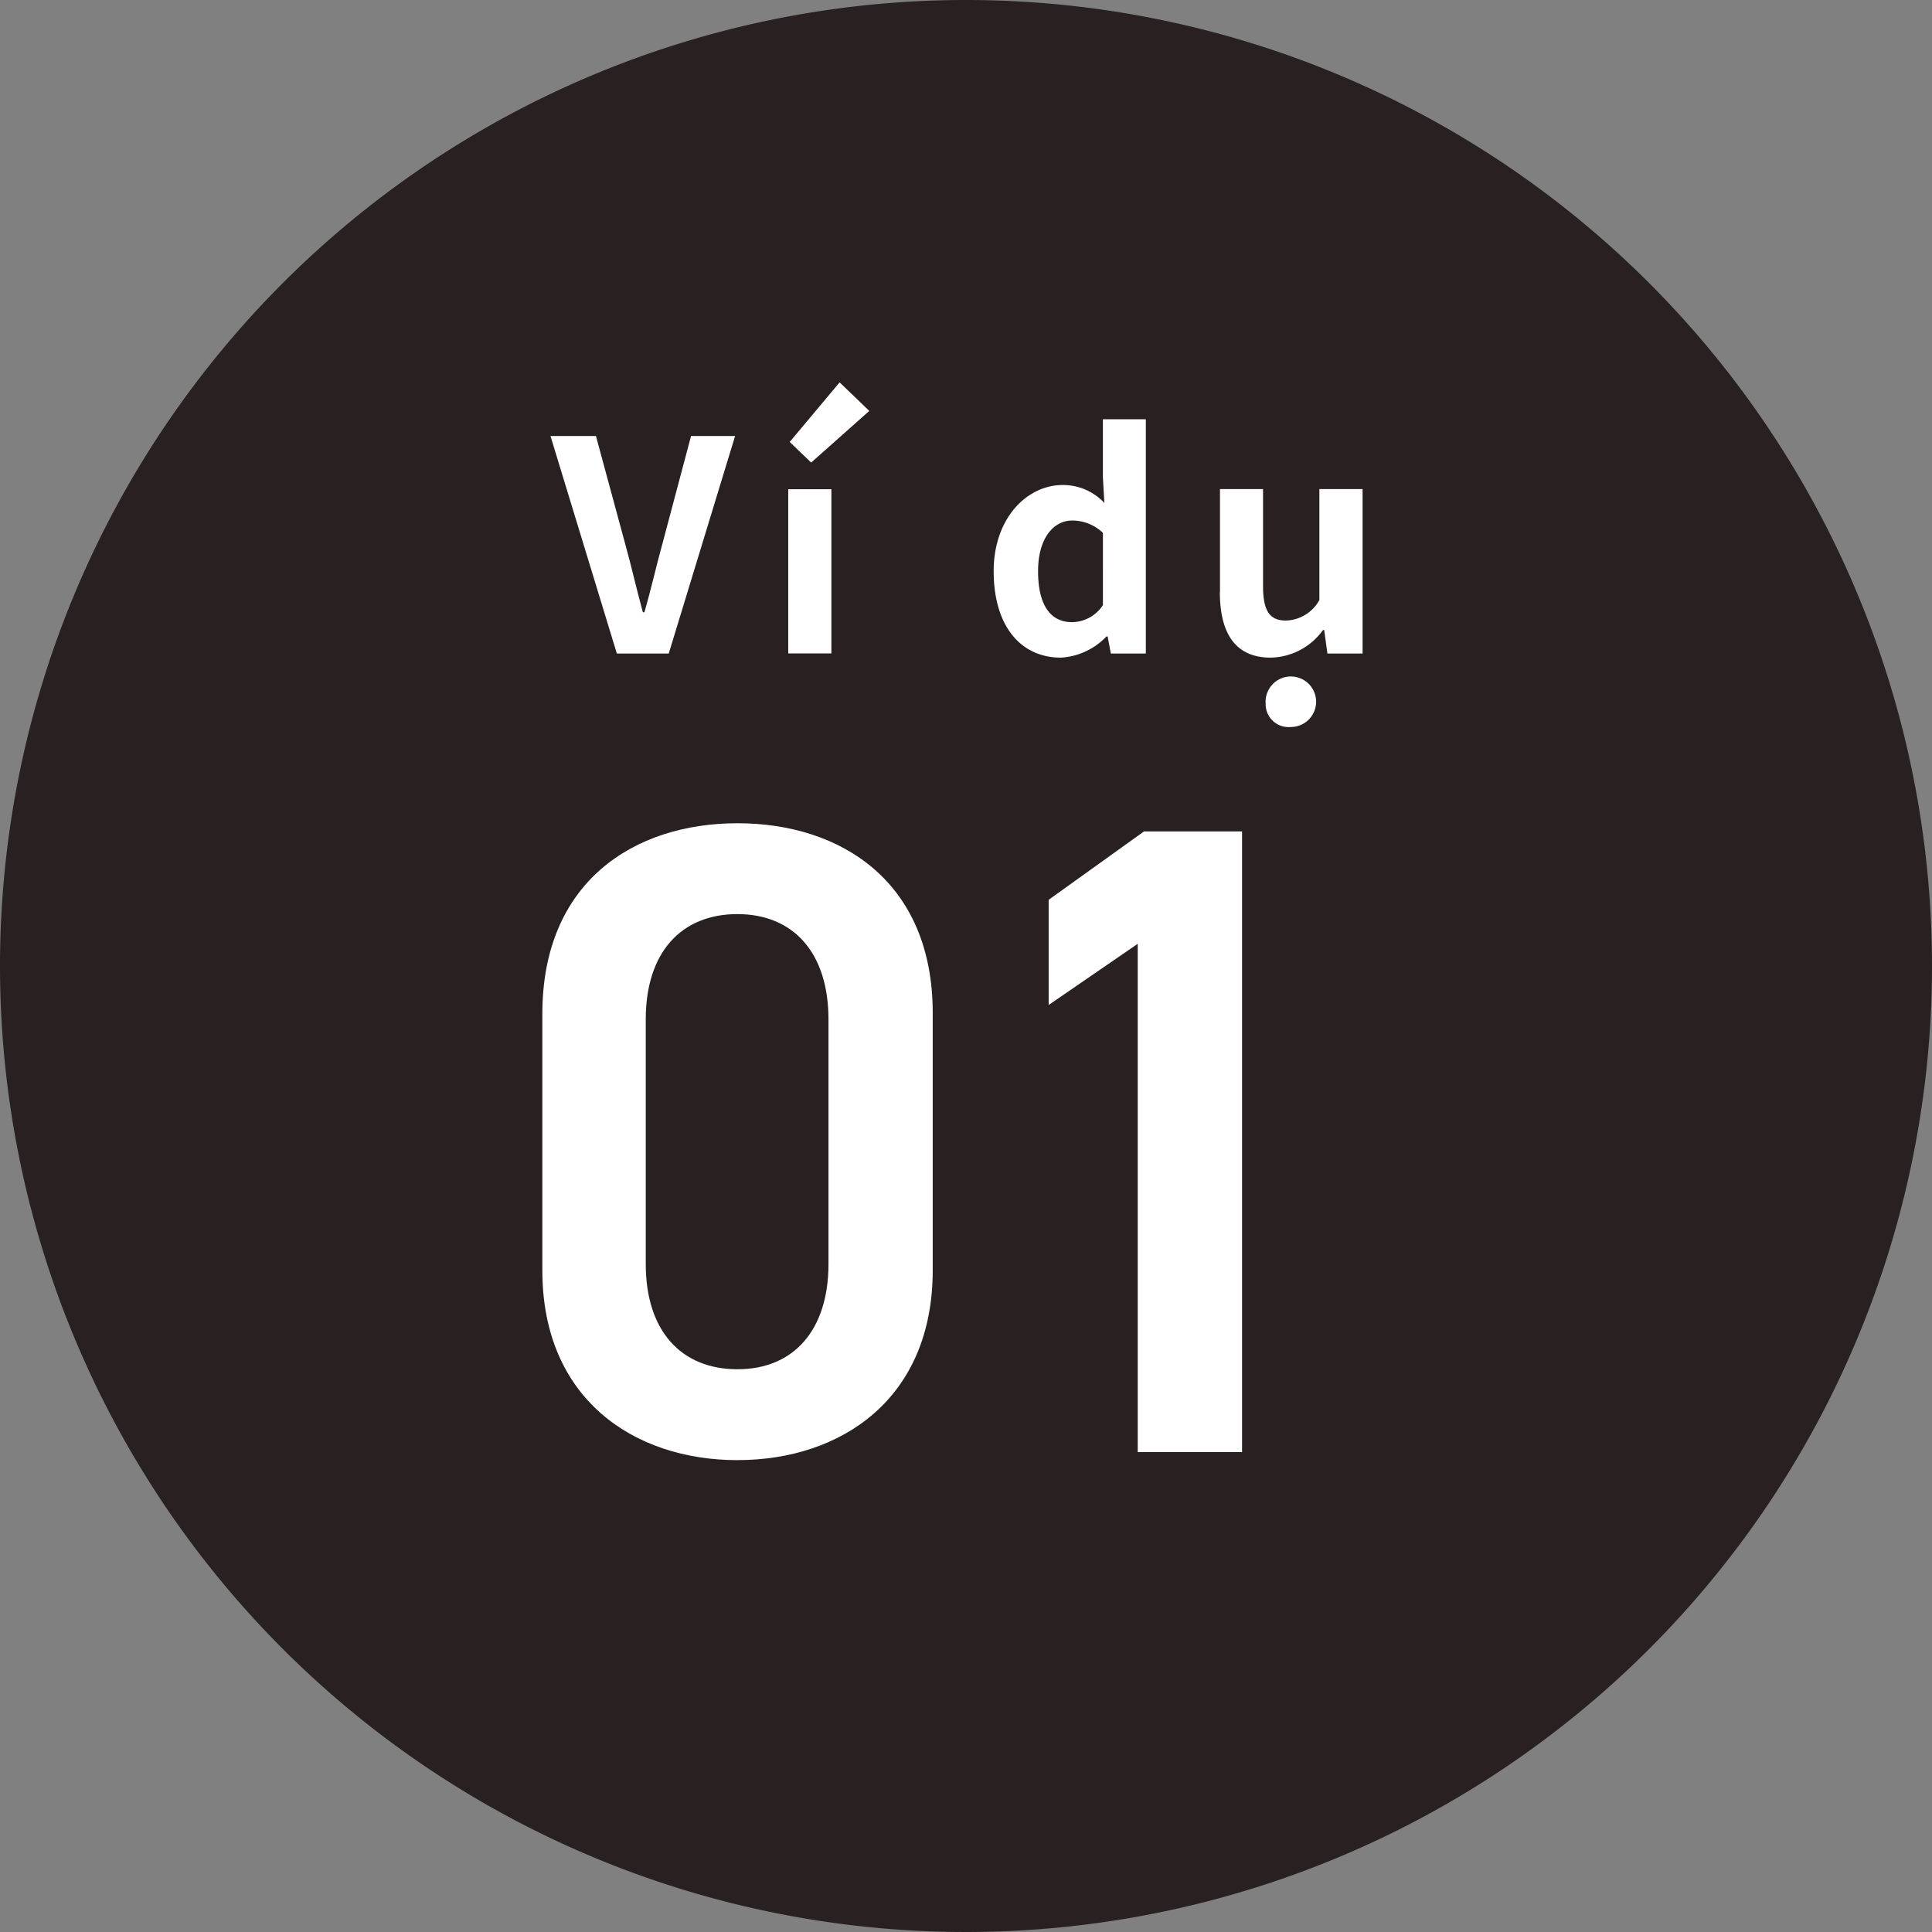
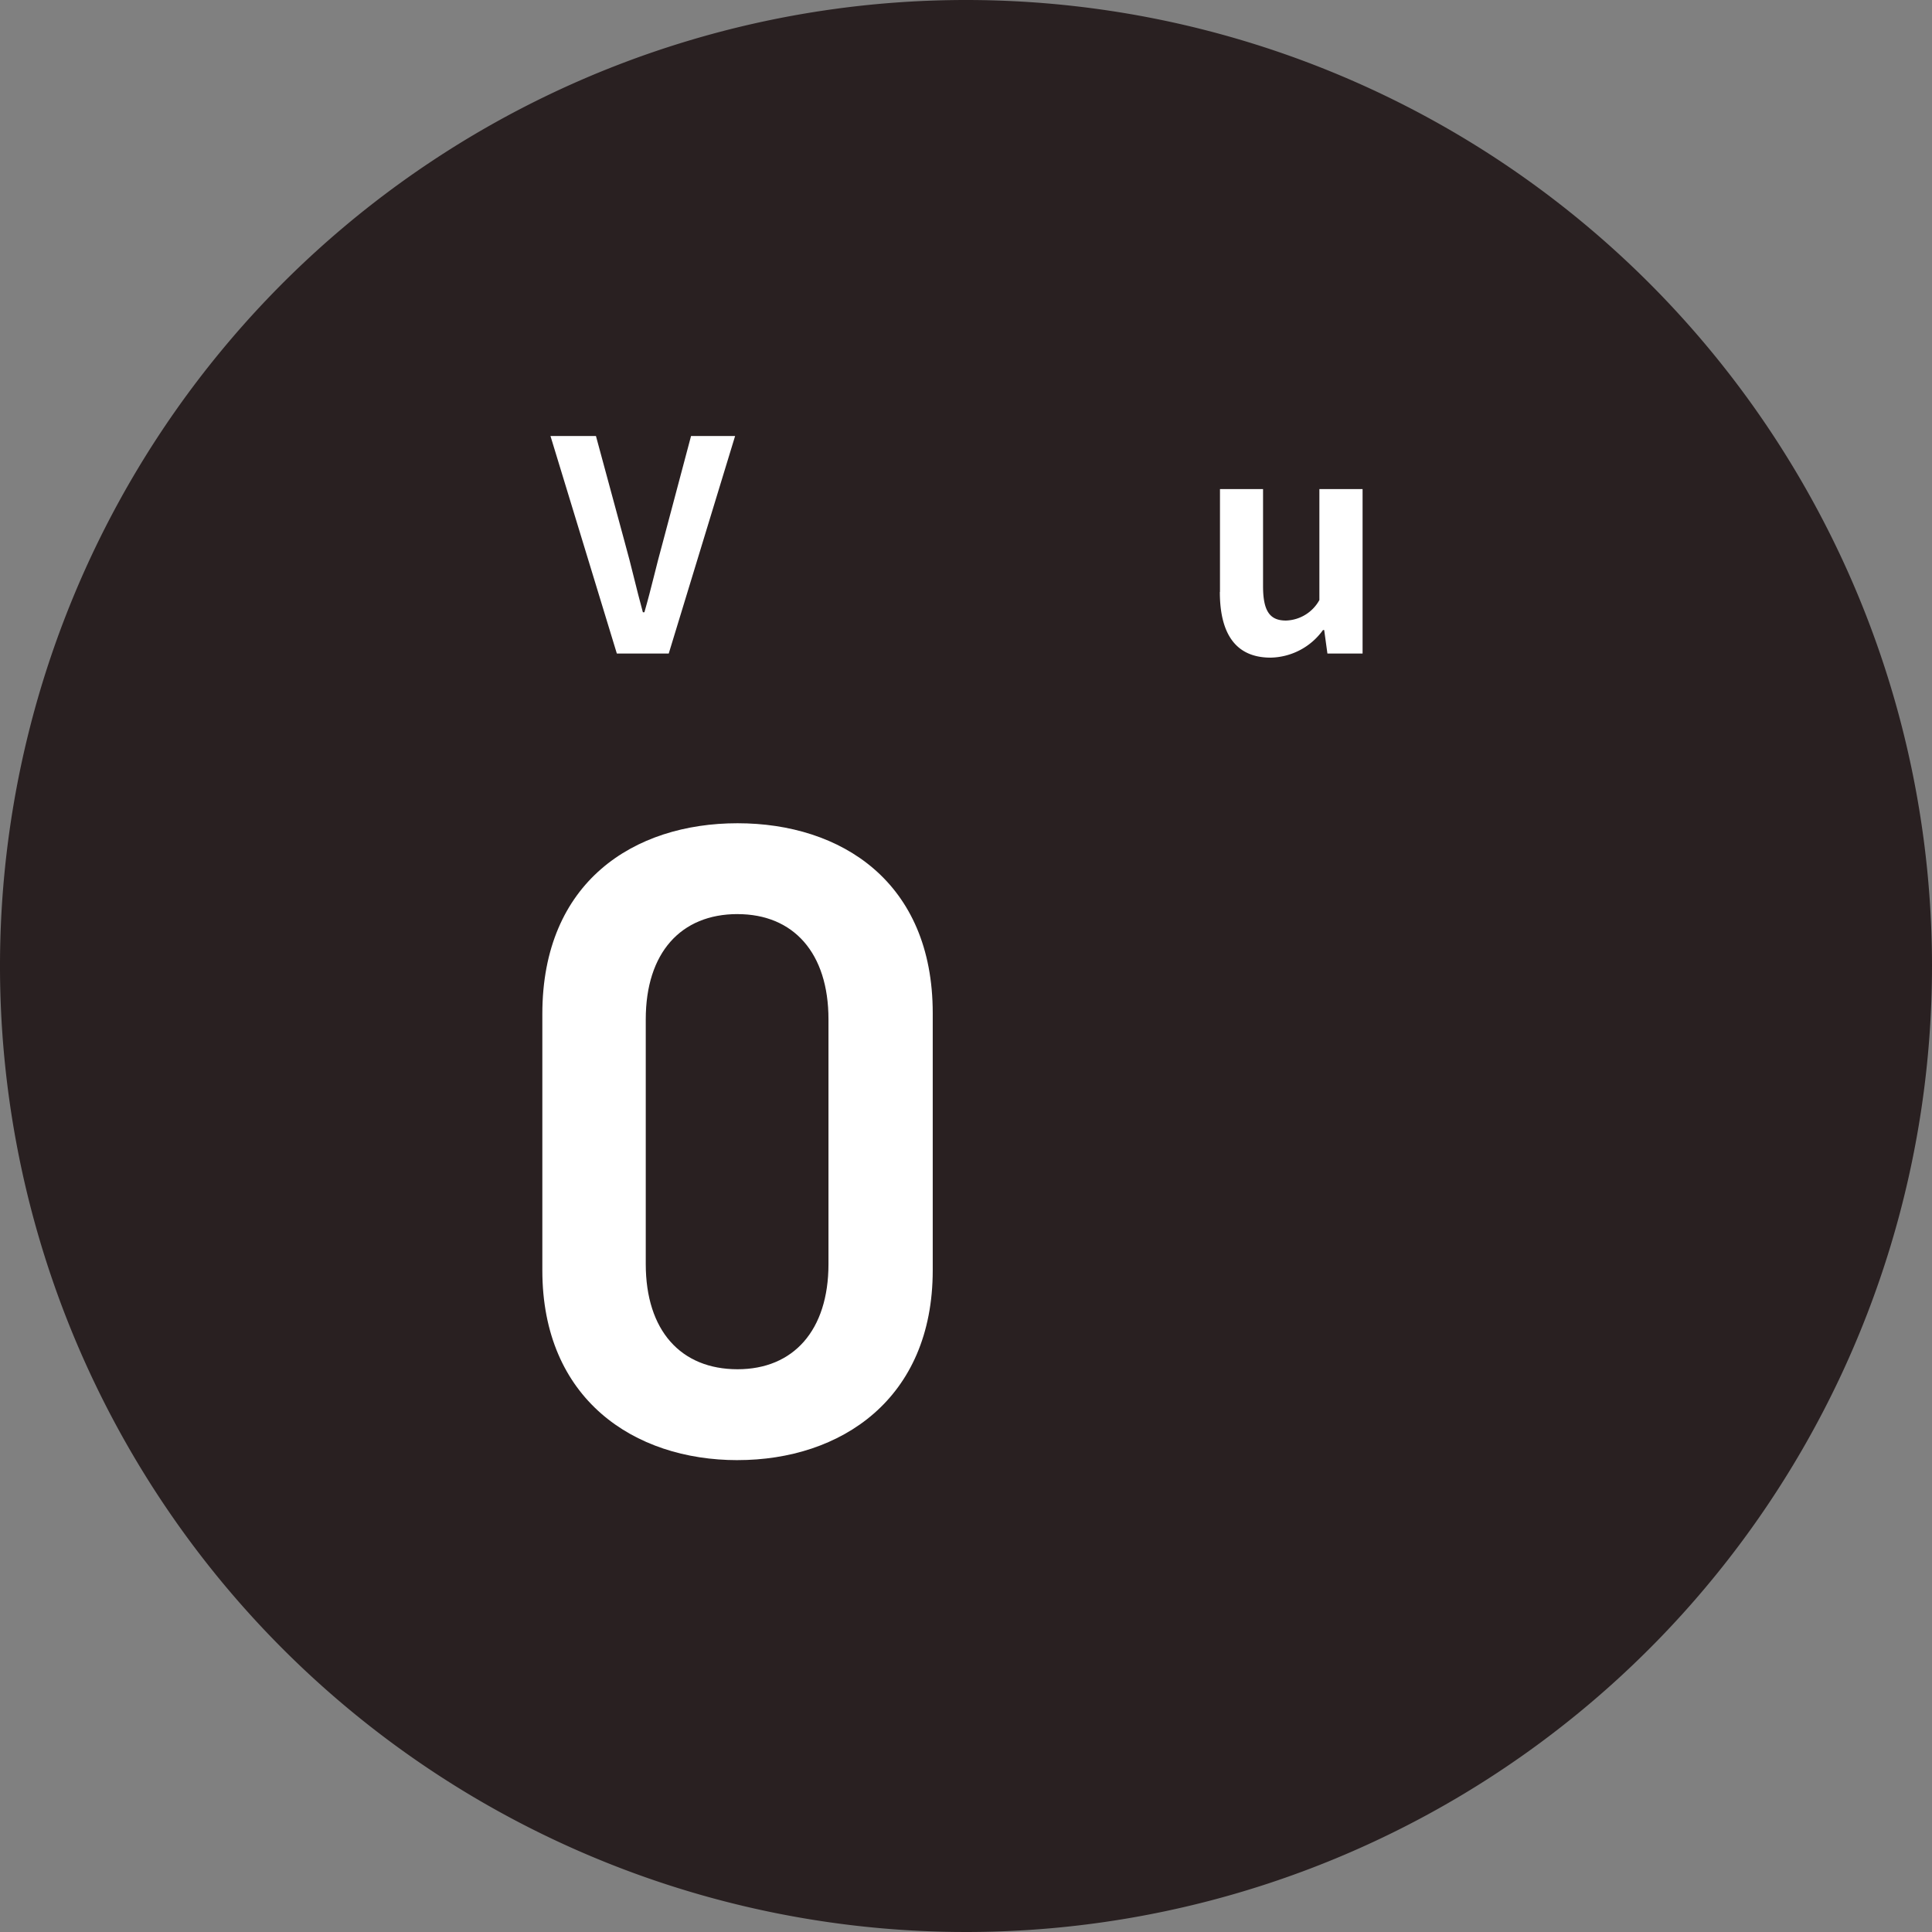
<svg xmlns="http://www.w3.org/2000/svg" width="76.48" height="76.48" viewBox="0 0 76.48 76.48">
  <rect x="0" y="0" width="76.48" height="76.48" fill="#808080" stroke="none" />
  <defs>
    <clipPath id="clip-path">
      <rect id="長方形_161" data-name="長方形 161" width="76.48" height="76.48" fill="none" />
    </clipPath>
  </defs>
  <g id="グループ_316" data-name="グループ 316" transform="translate(0 0)">
    <g id="グループ_315" data-name="グループ 315" transform="translate(0 0)" clip-path="url(#clip-path)">
      <path id="パス_924" data-name="パス 924" d="M76.48,38.241A38.24,38.24,0,1,1,38.239,0,38.241,38.241,0,0,1,76.48,38.241" transform="translate(0 0)" fill="#292021" />
      <path id="パス_925" data-name="パス 925" d="M12.045,9.54h1.8l1.138,4.2c.268.953.454,1.813.72,2.779h.06c.279-.966.465-1.825.731-2.779l1.116-4.2h1.744l-2.627,8.611H14.672Z" transform="translate(9.746 7.719)" fill="#fff" />
-       <path id="パス_926" data-name="パス 926" d="M17.248,12.6h1.708V19.1H17.248Zm.058-1.872,1.976-2.359L20.456,9.5l-2.3,2.044Z" transform="translate(13.955 6.767)" fill="#fff" />
-       <path id="パス_927" data-name="パス 927" d="M21.743,15.193c0-2.115,1.326-3.416,2.732-3.416a2.236,2.236,0,0,1,1.65.709l-.058-1.024V9.174h1.7v9.273H26.382l-.128-.675h-.047a2.7,2.7,0,0,1-1.8.838c-1.617,0-2.663-1.279-2.663-3.417m4.324,1.337V13.671a1.753,1.753,0,0,0-1.219-.488c-.733,0-1.348.7-1.348,2,0,1.348.487,2.023,1.348,2.023a1.481,1.481,0,0,0,1.219-.675" transform="translate(17.592 7.423)" fill="#fff" />
-       <path id="パス_928" data-name="パス 928" d="M26.695,14.77V10.7H28.4v3.846c0,1,.279,1.359.906,1.359a1.565,1.565,0,0,0,1.324-.812V10.7h1.71V17.21H30.948l-.128-.93h-.047A2.61,2.61,0,0,1,28.7,17.373c-1.406,0-2.01-.977-2.01-2.6m1.813,4.416a1,1,0,1,1,.988.93.907.907,0,0,1-.988-.93" transform="translate(21.599 8.66)" fill="#fff" />
+       <path id="パス_928" data-name="パス 928" d="M26.695,14.77V10.7H28.4v3.846c0,1,.279,1.359.906,1.359a1.565,1.565,0,0,0,1.324-.812V10.7h1.71V17.21H30.948l-.128-.93h-.047A2.61,2.61,0,0,1,28.7,17.373c-1.406,0-2.01-.977-2.01-2.6m1.813,4.416" transform="translate(21.599 8.66)" fill="#fff" />
      <path id="パス_929" data-name="パス 929" d="M19.594,43.226c-4.1,0-7.727-2.421-7.727-7.513V25.563c0-5.234,3.631-7.549,7.727-7.549s7.727,2.316,7.727,7.513V35.712c0,5.093-3.631,7.513-7.727,7.513m0-21.615c-2.243,0-3.633,1.532-3.633,4.166v9.686c0,2.636,1.389,4.166,3.633,4.166,2.207,0,3.6-1.531,3.6-4.166V25.777c0-2.634-1.389-4.166-3.6-4.166" transform="translate(9.602 14.575)" fill="#fff" />
-       <path id="パス_930" data-name="パス 930" d="M30.6,42.763h-4.13V22.642l-3.526,2.422V20.9l3.774-2.706H30.6Z" transform="translate(18.568 14.719)" fill="#fff" />
    </g>
  </g>
</svg>